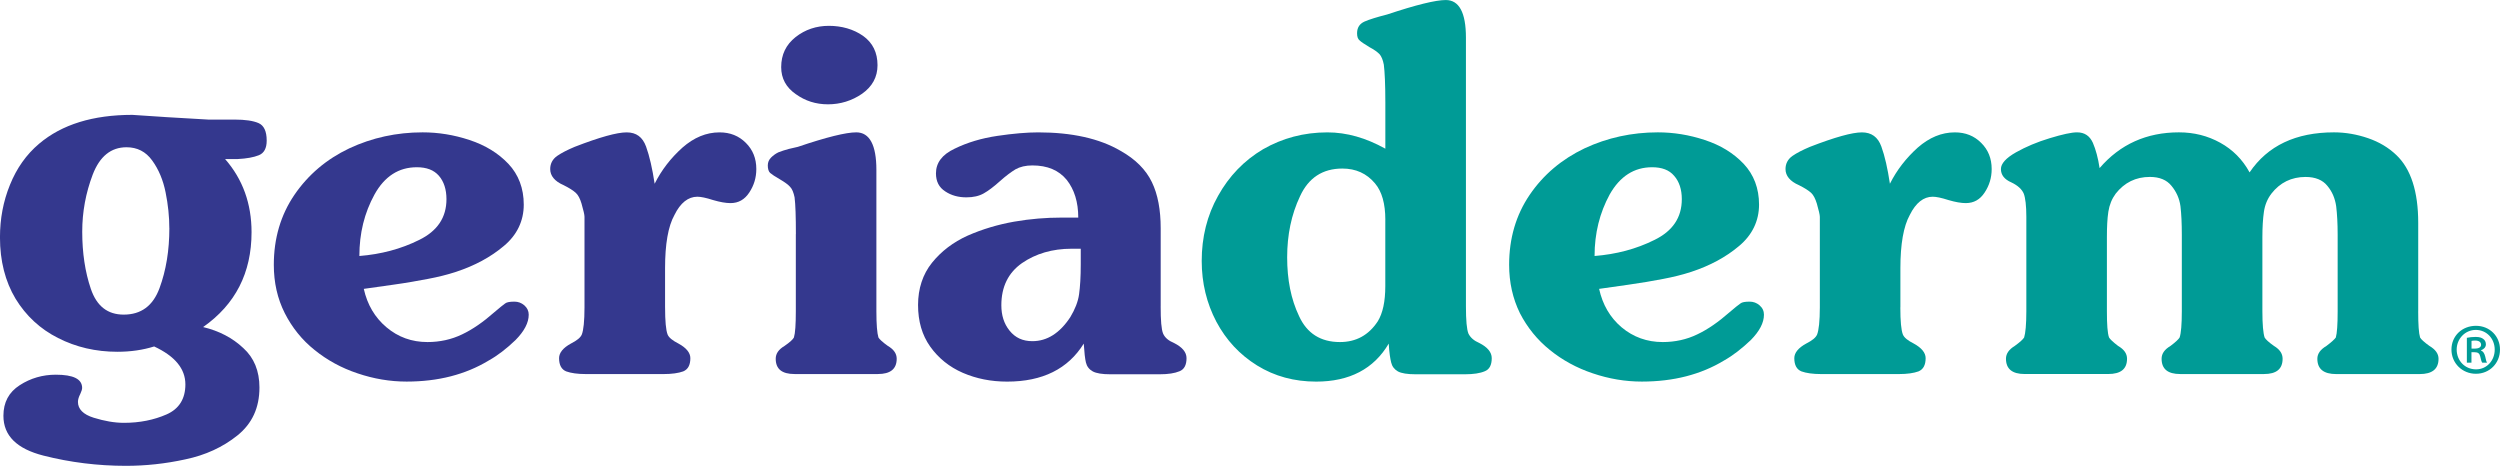
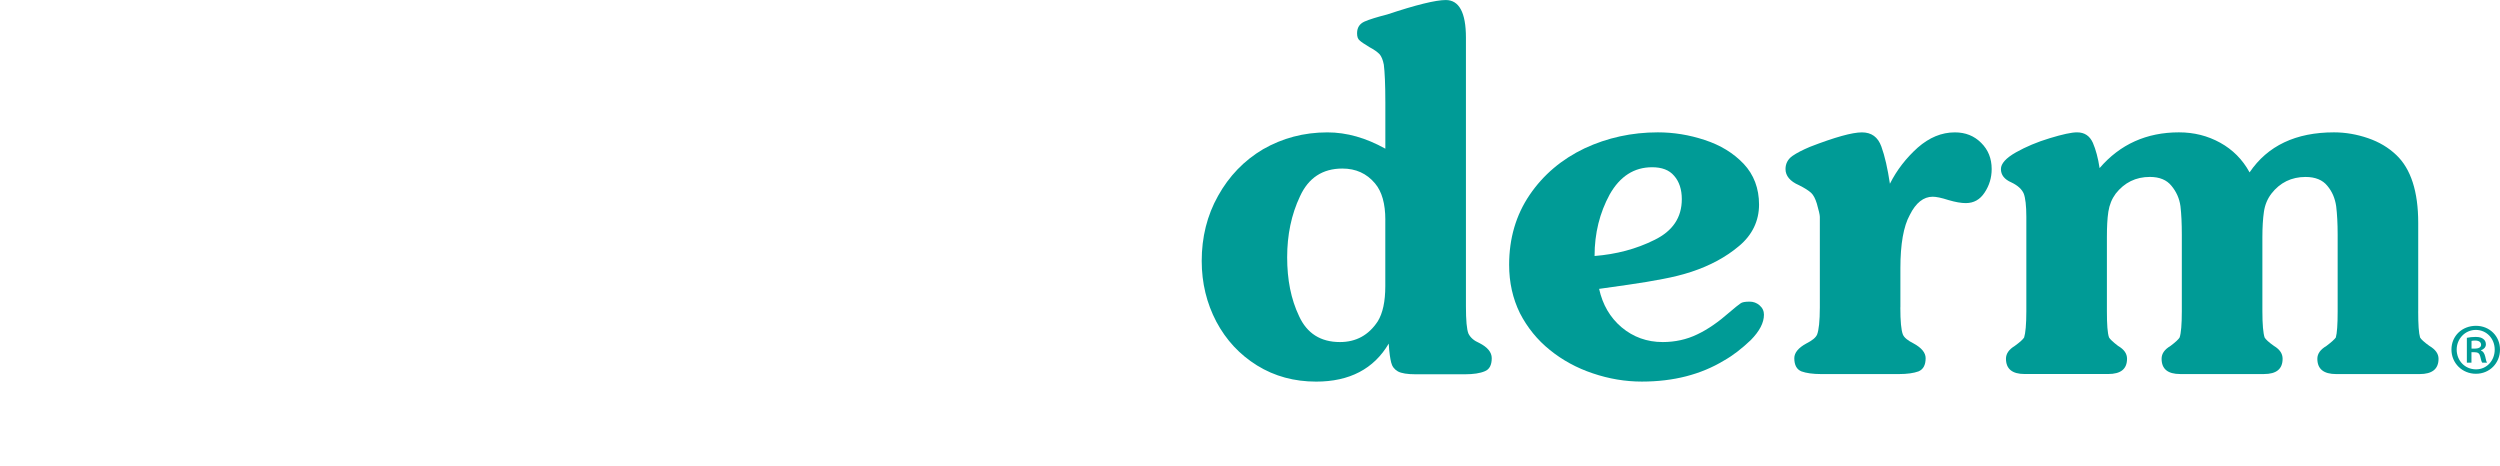
<svg xmlns="http://www.w3.org/2000/svg" id="Camada_2" viewBox="0 0 841.89 156.87">
  <defs>
    <style>.cls-1{fill:#34388e;}.cls-2{fill:#009b96;}</style>
  </defs>
  <g id="Camada_1-2">
-     <path class="cls-1" d="M143.92,115.19c4.24,0,8.13-.87,11.68-2.58,3.54-1.67,7.15-4.18,10.85-7.45,1.83-1.57,3.04-2.52,3.66-2.97.57-.45,1.63-.61,3.17-.61,1.19,0,2.29.4,3.27,1.22,1.02.9,1.5,1.95,1.5,3.17,0,2.72-1.49,5.55-4.45,8.55-3.02,2.9-6.02,5.21-9.05,6.9-7.81,4.72-17.01,7.08-27.61,7.08-5.59,0-11.09-.93-16.52-2.77-5.44-1.81-10.29-4.47-14.49-7.88-4.23-3.37-7.58-7.57-10.03-12.39-2.48-4.92-3.69-10.31-3.69-16.28,0-8.91,2.31-16.76,6.93-23.55,4.64-6.79,10.79-12.01,18.48-15.67,7.69-3.59,15.92-5.39,24.7-5.39,5.26,0,10.52.83,15.79,2.58,5.3,1.74,9.65,4.4,13.1,8.03,3.42,3.63,5.17,8.25,5.17,13.73s-2.27,10.24-6.7,13.92c-4.5,3.8-9.82,6.63-16.06,8.7-2.92.96-6.12,1.76-9.54,2.4-3.45.66-7.33,1.35-11.66,1.95-4.33.61-7.63,1.08-9.91,1.4,1.19,5.35,3.74,9.65,7.64,12.94,3.9,3.29,8.5,4.97,13.79,4.97M150.35,67.07c0-3.25-.86-5.95-2.56-7.89-1.7-1.95-4.16-2.86-7.42-2.86-6.1,0-10.84,3.05-14.24,9.15-3.42,6.22-5.11,13.06-5.11,20.74,7.23-.58,13.96-2.33,20.16-5.42,6.11-3,9.17-7.54,9.17-13.72Z" />
-     <path class="cls-1" d="M223.97,103.52c0,4.64.29,7.68.84,9.11.44,1.09,1.67,2.04,3.67,3.07,2.63,1.43,4,3.1,4,4.91,0,2.32-.8,3.8-2.41,4.46-1.61.58-3.79.9-6.62.9h-26.15c-2.79,0-5.03-.32-6.63-.9-1.6-.66-2.4-2.14-2.4-4.46,0-1.8,1.35-3.48,3.98-4.91,2-1.03,3.24-1.98,3.68-3.07.56-1.44.9-4.47.9-9.11v-30.51c0-.68-.34-2.15-1-4.45-.49-1.65-1.13-2.89-1.95-3.63-.82-.75-2.15-1.61-4.07-2.57-3.03-1.3-4.53-3.17-4.53-5.42,0-1.81.77-3.31,2.31-4.41,1.54-1.06,3.51-2.06,5.91-3.07,8.44-3.27,14.26-4.88,17.52-4.88s5.37,1.58,6.54,4.78c1.16,3.21,2.12,7.4,2.89,12.52,2.35-4.68,5.46-8.67,9.36-12.17,3.89-3.41,8.02-5.13,12.49-5.13,3.58,0,6.5,1.17,8.86,3.53,2.36,2.34,3.53,5.24,3.53,8.82,0,2.9-.78,5.49-2.36,7.89-1.57,2.39-3.64,3.58-6.35,3.58-1.54,0-3.5-.34-5.86-1.03-2.36-.76-4.09-1.12-5.29-1.12-3.07,0-5.7,2.05-7.71,6.15-2.13,3.82-3.16,9.83-3.16,17.91v13.21Z" />
-     <path class="cls-1" d="M268.02,78.84c0-5.84-.13-9.93-.44-12.39-.35-1.64-.81-2.82-1.52-3.54-.63-.72-1.76-1.55-3.4-2.51-1.64-.92-2.72-1.68-3.3-2.15-.54-.52-.8-1.38-.8-2.56,0-.99.37-1.89,1.08-2.61.71-.72,1.58-1.35,2.5-1.79,1.09-.42,2.22-.8,3.48-1.13,1.2-.3,2.25-.51,3.07-.71,9.66-3.27,16.21-4.88,19.66-4.88,4.5,0,6.78,4.26,6.78,12.65v47.62c0,4.47.25,7.37.69,8.81.31.55,1.33,1.53,3.18,2.85,2.01,1.18,2.97,2.6,2.97,4.31,0,3.45-2.12,5.15-6.34,5.15h-28.06c-4.27,0-6.34-1.7-6.34-5.15,0-1.71.95-3.12,2.96-4.31,1.84-1.26,2.87-2.24,3.17-2.85.44-1.44.64-4.34.64-8.81v-26.01ZM263.07,22.61c0-4.22,1.63-7.58,4.87-10.14,3.21-2.51,6.94-3.77,11.21-3.77s8.25,1.12,11.46,3.36c3.28,2.32,4.9,5.65,4.9,9.89,0,4.01-1.77,7.21-5.21,9.63-3.44,2.37-7.34,3.55-11.46,3.55s-7.67-1.15-10.85-3.43c-3.28-2.27-4.92-5.3-4.92-9.1Z" />
-     <path class="cls-1" d="M390.86,103.16c0,4.7.23,7.73.82,9.17.61,1.4,1.85,2.42,3.69,3.18,2.8,1.42,4.2,3.1,4.2,5.11,0,2.32-.79,3.78-2.36,4.4-1.63.68-3.82,1.02-6.66,1.02h-16.68c-2.7,0-4.66-.32-5.88-.97-1.23-.69-1.99-1.69-2.3-3-.31-1.25-.54-3.42-.73-6.36-5.29,8.53-13.89,12.8-25.8,12.8-5.43,0-10.34-.98-14.91-2.95-4.54-1.97-8.23-4.95-10.99-8.83-2.77-3.89-4.1-8.57-4.1-14.03s1.57-10.34,4.71-14.23c3.14-3.89,7.17-6.94,11.98-9.11,4.98-2.19,10.2-3.74,15.66-4.71,5.54-.96,10.79-1.37,15.87-1.37h5.73c0-5.25-1.33-9.46-3.88-12.7-2.67-3.25-6.49-4.87-11.58-4.87-2.26,0-4.15.45-5.71,1.33-1.45.89-3.16,2.14-5.24,4-2.09,1.87-3.87,3.22-5.43,4.09-1.57.89-3.5,1.33-5.84,1.33-2.7,0-5.1-.65-7.11-2-2.12-1.37-3.13-3.36-3.13-6.09,0-3.51,2.04-6.3,6.3-8.3,4.25-2.08,9.04-3.52,14.39-4.31,5.32-.79,9.96-1.18,13.72-1.18,11.3,0,20.62,2.04,27.75,6.21,5.05,2.83,8.54,6.37,10.55,10.54,2.01,4.13,2.97,9.35,2.97,15.57v26.26ZM360.86,83.76c-6.45,0-12.05,1.64-16.69,4.84-4.64,3.25-6.96,7.99-6.96,14.2,0,3.35.87,6.2,2.77,8.55,1.9,2.37,4.4,3.54,7.68,3.54,4.95,0,9.22-2.69,12.77-8.09,1.58-2.63,2.61-5.21,2.95-7.68.35-2.52.57-5.83.57-10.11v-5.25h-3.08Z" />
-     <path class="cls-1" d="M55.45,39.41l14.7.86h8.88c3.52,0,6.2.39,8.03,1.18,1.82.79,2.75,2.75,2.75,5.9,0,2.57-.88,4.21-2.63,4.92-1.76.71-4.13,1.14-7.13,1.29h-4.25c5.94,6.79,8.91,15.02,8.91,24.64,0,13.69-5.45,24.33-16.31,31.94,5.41,1.3,9.92,3.66,13.54,7.08,3.61,3.27,5.43,7.71,5.43,13.28,0,6.82-2.47,12.16-7.42,16.14-4.94,3.96-10.78,6.64-17.53,8.05-6.76,1.48-13.42,2.18-20,2.18-9.47,0-18.73-1.14-27.78-3.44-8.99-2.29-13.49-6.72-13.49-13.41,0-4.54,1.82-7.94,5.49-10.3,3.65-2.36,7.71-3.54,12.15-3.54,5.91,0,8.87,1.45,8.87,4.47,0,.4-.21,1.15-.63,2.03-.52,1-.78,1.89-.78,2.67,0,2.41,1.78,4.23,5.33,5.33,3.6,1.11,6.98,1.71,10.18,1.71,5.32,0,10.1-.98,14.32-2.83,4.24-1.85,6.35-5.29,6.35-10.1,0-5.29-3.51-9.52-10.52-12.79-3.75,1.18-7.89,1.79-12.39,1.79-7.27,0-13.93-1.56-19.96-4.63-6.04-3.04-10.81-7.49-14.32-13.23-3.49-5.83-5.25-12.75-5.25-20.65,0-6.29,1.11-12.19,3.37-17.72,2.25-5.58,5.51-10.2,9.81-13.83,7.68-6.5,18.15-9.72,31.38-9.72l10.9.72ZM57.02,76.83c0-3.87-.41-7.87-1.25-12.02-.83-4.18-2.35-7.79-4.54-10.79-2.15-2.97-5.02-4.43-8.63-4.43-5.23,0-9.02,3.07-11.38,9.21-2.35,6.21-3.53,12.58-3.53,19.21,0,7.12.96,13.58,2.9,19.27,1.99,5.85,5.68,8.67,11.07,8.67,5.85,0,9.87-2.95,12.07-8.95,2.21-6,3.3-12.71,3.3-20.19Z" />
    <path class="cls-2" d="M466.52,34.3c0-5.91-.2-10.11-.51-12.53-.31-1.63-.81-2.79-1.42-3.5-.72-.75-1.85-1.57-3.48-2.43-1.6-.99-2.72-1.7-3.24-2.22-.61-.47-.87-1.28-.87-2.42,0-1.91.85-3.19,2.51-3.94,1.65-.73,4.25-1.52,7.64-2.39,9.69-3.23,16.33-4.86,19.73-4.86,4.47,0,6.78,4.2,6.78,12.67v90.49c0,4.71.27,7.73.84,9.17.7,1.4,1.92,2.42,3.67,3.17,2.76,1.41,4.18,3.1,4.18,5.11,0,2.32-.78,3.78-2.35,4.4-1.57.68-3.83,1.02-6.66,1.02h-16.65c-2.77,0-4.75-.32-5.95-.97-1.2-.69-1.95-1.69-2.26-3-.32-1.25-.66-3.42-.82-6.36-5.01,8.53-13.22,12.8-24.44,12.8-7.33,0-13.99-1.78-19.88-5.43-5.87-3.65-10.42-8.52-13.75-14.78-3.24-6.19-4.91-12.99-4.91-20.44,0-7.95,1.8-15.33,5.52-21.92,3.7-6.65,8.76-11.9,15.12-15.67,6.54-3.75,13.74-5.69,21.67-5.69,6.55,0,12.99,1.85,19.53,5.49v-15.77ZM466.52,74.06c0-5.48-1.15-9.56-3.49-12.32-2.8-3.34-6.47-4.98-10.99-4.98-6.65,0-11.41,3.14-14.25,9.34-2.93,6.17-4.33,13.06-4.33,20.55s1.27,14.07,4.02,19.83c2.65,5.77,7.23,8.71,13.75,8.71,5.46,0,9.67-2.33,12.73-6.96,1.71-2.77,2.55-6.72,2.55-11.88v-22.28Z" />
-     <path class="cls-2" d="M559.9,115.19c4.21,0,8.12-.87,11.65-2.58,3.55-1.67,7.15-4.18,10.87-7.45,1.81-1.57,3.04-2.52,3.68-2.97.56-.45,1.6-.61,3.15-.61,1.18,0,2.31.4,3.27,1.22,1.04.9,1.5,1.95,1.5,3.17,0,2.72-1.48,5.55-4.43,8.55-3.05,2.9-6.03,5.21-9.04,6.9-7.8,4.72-17.02,7.08-27.63,7.08-5.59,0-11.1-.93-16.53-2.77-5.42-1.81-10.28-4.47-14.47-7.88-4.21-3.37-7.6-7.57-10.08-12.39-2.41-4.92-3.63-10.31-3.63-16.28,0-8.91,2.3-16.76,6.91-23.55,4.61-6.79,10.82-12.01,18.48-15.67,7.69-3.59,15.94-5.39,24.68-5.39,5.29,0,10.53.83,15.81,2.58,5.32,1.74,9.66,4.4,13.11,8.03,3.41,3.63,5.17,8.25,5.17,13.73s-2.3,10.24-6.71,13.92c-4.5,3.8-9.81,6.63-16.06,8.7-2.93.96-6.12,1.76-9.53,2.4-3.45.66-7.37,1.35-11.69,1.95-4.33.61-7.61,1.08-9.87,1.4,1.19,5.35,3.69,9.65,7.57,12.94,3.91,3.29,8.58,4.97,13.83,4.97M566.36,67.07c0-3.25-.87-5.95-2.61-7.89-1.65-1.95-4.13-2.86-7.39-2.86-6.06,0-10.82,3.05-14.28,9.15-3.38,6.22-5.1,13.06-5.1,20.74,7.26-.58,14-2.33,20.19-5.42,6.13-3,9.19-7.54,9.19-13.72Z" />
+     <path class="cls-2" d="M559.9,115.19c4.21,0,8.12-.87,11.65-2.58,3.55-1.67,7.15-4.18,10.87-7.45,1.81-1.57,3.04-2.52,3.68-2.97.56-.45,1.6-.61,3.15-.61,1.18,0,2.31.4,3.27,1.22,1.04.9,1.5,1.95,1.5,3.17,0,2.72-1.48,5.55-4.43,8.55-3.05,2.9-6.03,5.21-9.04,6.9-7.8,4.72-17.02,7.08-27.63,7.08-5.59,0-11.1-.93-16.53-2.77-5.42-1.81-10.28-4.47-14.47-7.88-4.21-3.37-7.6-7.57-10.08-12.39-2.41-4.92-3.63-10.31-3.63-16.28,0-8.91,2.3-16.76,6.91-23.55,4.61-6.79,10.82-12.01,18.48-15.67,7.69-3.59,15.94-5.39,24.68-5.39,5.29,0,10.53.83,15.81,2.58,5.32,1.74,9.66,4.4,13.11,8.03,3.41,3.63,5.17,8.25,5.17,13.73s-2.3,10.24-6.71,13.92c-4.5,3.8-9.81,6.63-16.06,8.7-2.93.96-6.12,1.76-9.53,2.4-3.45.66-7.37,1.35-11.69,1.95-4.33.61-7.61,1.08-9.87,1.4,1.19,5.35,3.69,9.65,7.57,12.94,3.91,3.29,8.58,4.97,13.83,4.97M566.36,67.07c0-3.25-.87-5.95-2.61-7.89-1.65-1.95-4.13-2.86-7.39-2.86-6.06,0-10.82,3.05-14.28,9.15-3.38,6.22-5.1,13.06-5.1,20.74,7.26-.58,14-2.33,20.19-5.42,6.13-3,9.19-7.54,9.19-13.72" />
    <path class="cls-2" d="M639.95,103.52c0,4.64.29,7.68.85,9.11.44,1.09,1.66,2.04,3.68,3.07,2.62,1.43,3.99,3.1,3.99,4.91,0,2.32-.81,3.8-2.41,4.46-1.6.58-3.77.9-6.62.9h-26.17c-2.79,0-5.01-.32-6.62-.9-1.61-.66-2.41-2.14-2.41-4.46,0-1.8,1.37-3.48,4-4.91,2.01-1.03,3.24-1.98,3.69-3.07.55-1.44.91-4.47.91-9.11v-30.51c0-.68-.37-2.15-1.01-4.45-.51-1.65-1.13-2.89-1.94-3.63-.83-.75-2.15-1.61-4.08-2.57-3.02-1.3-4.53-3.17-4.53-5.42,0-1.81.77-3.31,2.31-4.41,1.53-1.06,3.51-2.06,5.9-3.07,8.44-3.27,14.26-4.88,17.51-4.88s5.41,1.58,6.56,4.78c1.17,3.21,2.11,7.4,2.88,12.52,2.35-4.68,5.48-8.67,9.37-12.17,3.9-3.41,8.03-5.13,12.5-5.13,3.58,0,6.51,1.17,8.86,3.53,2.36,2.34,3.54,5.24,3.54,8.82,0,2.9-.78,5.49-2.36,7.89-1.56,2.39-3.64,3.58-6.37,3.58-1.55,0-3.49-.34-5.84-1.03-2.35-.76-4.1-1.12-5.29-1.12-3.08,0-5.69,2.05-7.72,6.15-2.11,3.82-3.16,9.83-3.16,17.91v13.21Z" />
    <path class="cls-2" d="M814.34,104.85c0,4.47.2,7.37.64,8.81.33.61,1.4,1.59,3.17,2.85,1.99,1.18,3.04,2.6,3.04,4.31,0,3.45-2.14,5.15-6.34,5.15h-28.14c-4.21,0-6.33-1.71-6.33-5.15,0-1.71,1.03-3.12,3.04-4.31,1.75-1.32,2.81-2.3,3.18-2.85.41-1.44.62-4.34.62-8.81v-25.8c0-3.81-.18-6.97-.5-9.62-.39-2.63-1.34-4.92-2.98-6.86-1.57-1.95-4.02-2.98-7.33-2.98-4.74,0-8.61,1.89-11.51,5.63-1.33,1.76-2.17,3.75-2.51,6.08-.34,2.36-.52,5.15-.52,8.56v24.98c0,4.47.28,7.37.75,8.81.34.61,1.36,1.59,3.16,2.85,1.96,1.18,2.9,2.6,2.9,4.31,0,3.45-2.08,5.15-6.26,5.15h-28.23c-4.19,0-6.26-1.71-6.26-5.15,0-1.71.97-3.12,2.99-4.31,1.76-1.32,2.76-2.3,3.08-2.85.48-1.44.74-4.34.74-8.81v-25.8c0-3.81-.15-6.97-.46-9.62-.36-2.63-1.42-4.92-3.04-6.86-1.57-1.95-3.98-2.98-7.25-2.98-4.76,0-8.57,1.89-11.52,5.63-1.29,1.76-2.11,3.75-2.47,6.08-.36,2.36-.49,5.15-.49,8.56v24.98c0,4.47.2,7.37.72,8.81.3.55,1.32,1.53,3.05,2.85,2.03,1.18,3.01,2.6,3.01,4.31,0,3.45-2.08,5.15-6.33,5.15h-28.18c-4.14,0-6.26-1.71-6.26-5.15,0-1.71,1.01-3.12,2.96-4.31,1.74-1.26,2.81-2.24,3.16-2.85.45-1.44.74-4.34.74-8.81v-31.84c0-3.68-.32-6.35-.87-7.78-.6-1.43-1.96-2.73-4.18-3.79-2.34-1.02-3.51-2.5-3.51-4.5,0-1.81,1.68-3.71,5.09-5.63,3.33-1.87,7.12-3.48,11.38-4.76,4.23-1.28,7.27-1.96,9.16-1.96,2.53,0,4.27,1.17,5.34,3.53,1,2.34,1.75,5.13,2.26,8.51,6.91-8.05,15.87-12.04,26.72-12.04,5.09,0,9.7,1.17,13.91,3.5,4.14,2.29,7.48,5.58,9.88,9.98,6.08-8.98,15.56-13.48,28.43-13.48,3.89,0,7.73.68,11.47,1.96,3.72,1.28,6.9,3.17,9.53,5.69,4.89,4.64,7.36,12.29,7.36,22.83v29.79Z" />
    <path class="cls-2" d="M841.89,117.71c0,4.63-3.53,8.16-8.11,8.16s-8.24-3.53-8.24-8.16,3.62-7.99,8.26-7.99,8.09,3.53,8.09,7.99M827.3,117.71c0,3.75,2.78,6.67,6.5,6.67,3.58.04,6.31-2.92,6.31-6.63s-2.72-6.65-6.37-6.65-6.44,3.04-6.44,6.62ZM832.3,122.14h-1.57v-8.38c.85-.18,1.79-.3,2.95-.3,1.38,0,2.1.3,2.59.7.53.38.87,1,.87,1.8,0,.98-.75,1.69-1.62,1.97v.13c.72.28,1.1.9,1.4,2.02.22,1.24.42,1.79.63,2.06h-1.64c-.21-.27-.46-1.03-.68-2.12-.23-1-.75-1.41-1.91-1.41h-1.04v3.53ZM832.3,117.4h1.08c1.11,0,2.14-.34,2.14-1.27,0-.8-.55-1.45-2.03-1.45-.56,0-.92.06-1.19.12v2.59Z" />
  </g>
</svg>